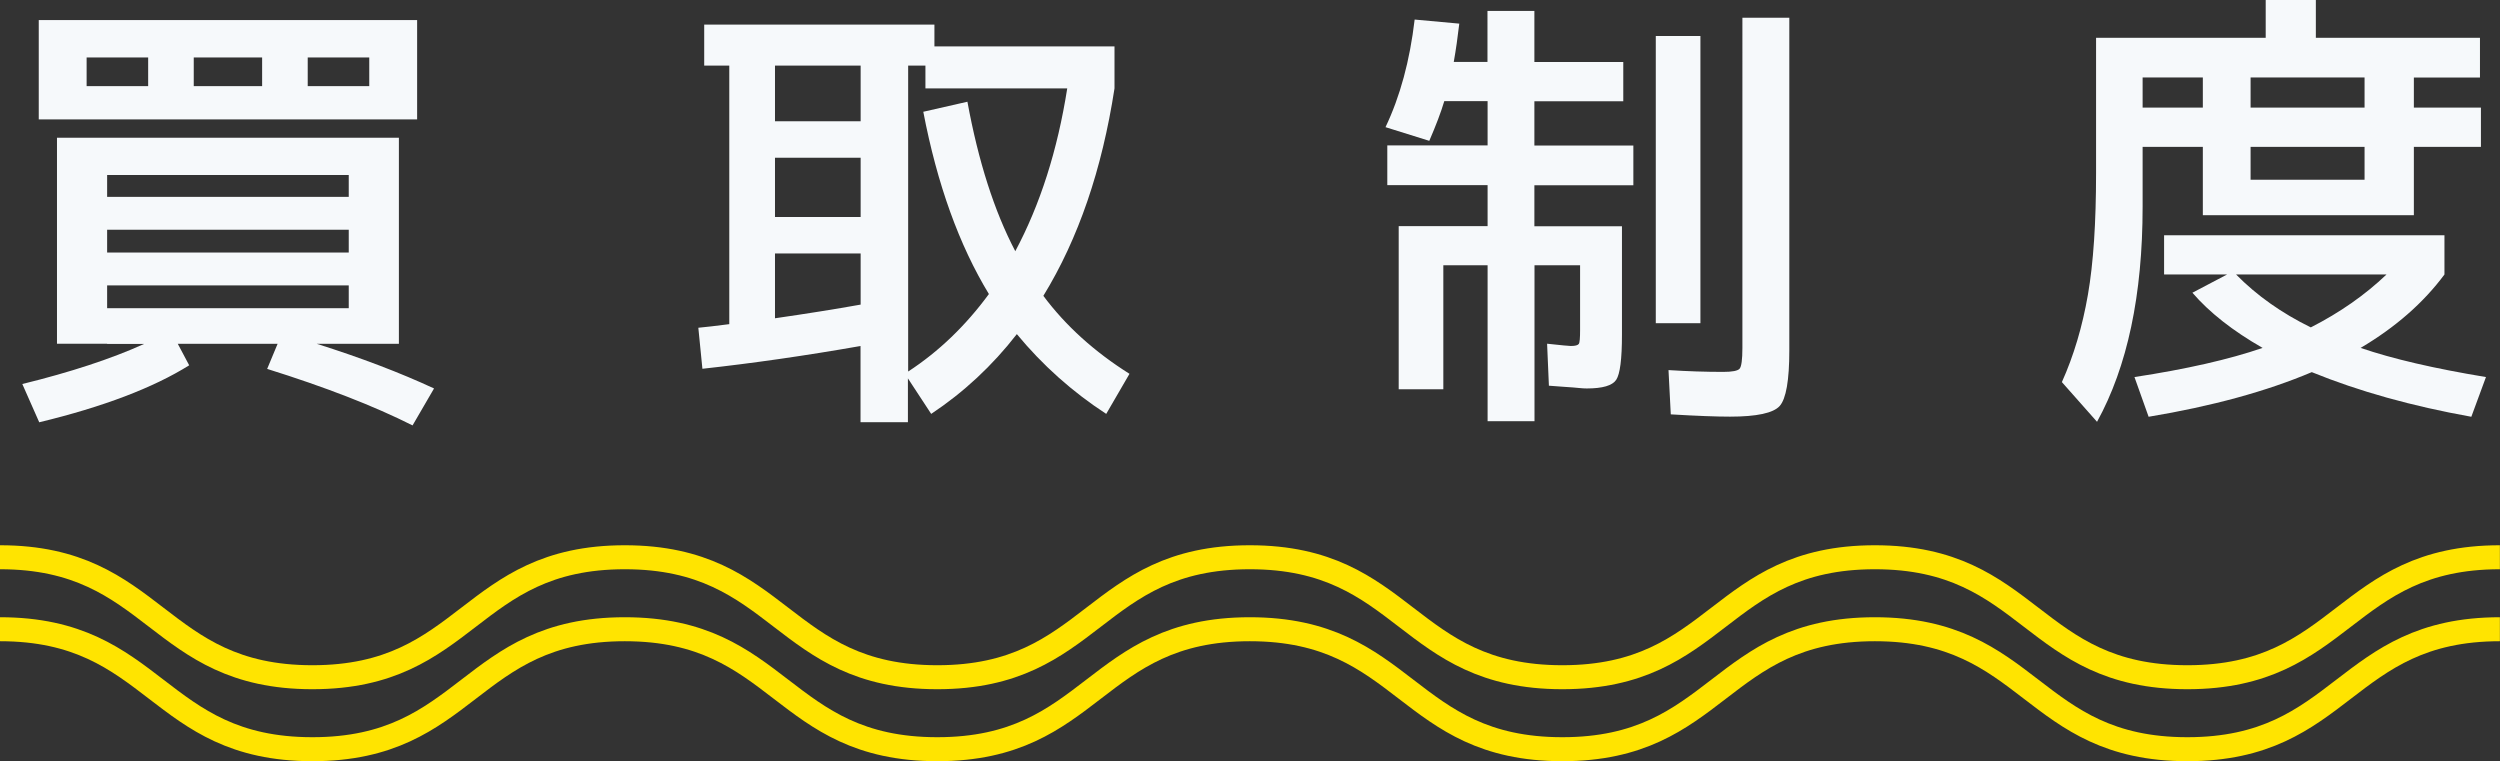
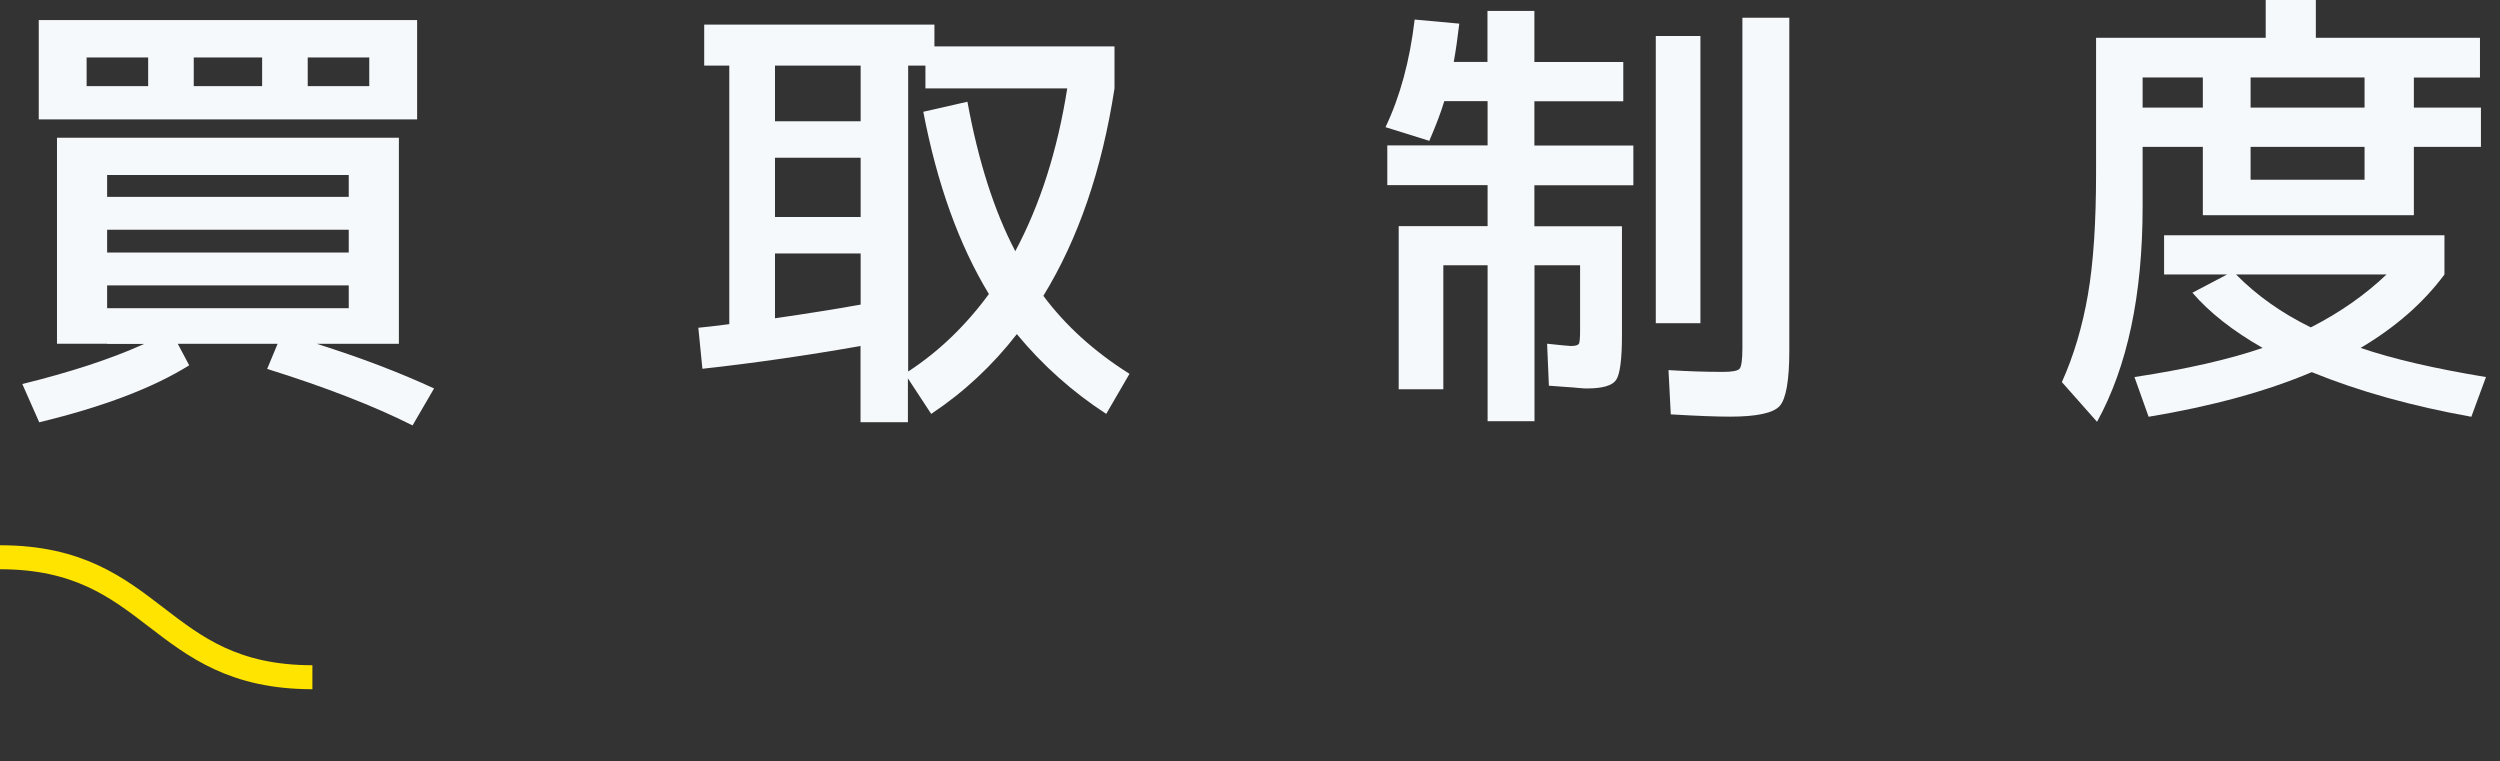
<svg xmlns="http://www.w3.org/2000/svg" id="_レイヤー_1" viewBox="0 0 208.39 63.45">
  <rect x="0" y="0" width="208.39" height="63.45" fill="#333333" stroke="none" />
  <defs>
    <style>.cls-1{fill:#f6f9fb;}.cls-2{fill:none;stroke:#ffe400;stroke-miterlimit:10;stroke-width:2px;}</style>
  </defs>
  <path class="cls-1" d="m8.93,28.65h-4.18V11.48h28.5v17.18h-6.84c3.7,1.17,6.95,2.41,9.77,3.72l-1.79,3.08c-3.22-1.62-7.26-3.19-12.12-4.71l.87-2.09h-8.32l.95,1.79c-2.99,1.87-7.16,3.46-12.5,4.75l-1.41-3.19c4.03-.99,7.41-2.1,10.15-3.34h-3.08Zm-1.71-18.7h-3.99V1.67h31.54v8.28H7.22Zm0-2.77h5.13v-2.39h-5.13v2.39Zm1.71,9.23h20.14v-1.82H8.93v1.82Zm0,2.74v1.9h20.14v-1.9H8.93Zm0,4.64v1.9h20.14v-1.9H8.93ZM21.85,7.18v-2.39h-5.7v2.39h5.7Zm3.8,0h5.13v-2.39h-5.13v2.39Z" />
  <path class="cls-1" d="m71.74,28.84c-4.61.81-9.01,1.44-13.19,1.9l-.34-3.42c.56-.05,1.42-.15,2.58-.3V5.47h-2.09v-3.42h19.19v1.82h15.01v3.5c-1.04,6.76-3.01,12.53-5.93,17.29,1.87,2.51,4.27,4.67,7.18,6.5l-1.94,3.34c-2.84-1.85-5.32-4.07-7.45-6.65-2.05,2.64-4.43,4.85-7.14,6.65l-1.94-2.96v3.65h-3.95v-6.35Zm0-23.37h-7.14v4.64h7.14v-4.64Zm-7.14,12.62h7.14v-4.94h-7.14v4.94Zm7.14,7.3v-4.26h-7.14v5.4c2.63-.38,5.02-.76,7.14-1.14Zm5.21-16.07l3.69-.84c.91,4.97,2.24,9.12,3.99,12.46,2.08-3.9,3.52-8.42,4.33-13.57h-11.82v-1.9h-1.44v25.5c2.56-1.67,4.8-3.83,6.73-6.46-2.48-4.08-4.31-9.15-5.47-15.2Z" />
  <path class="cls-1" d="m130.95,28.84c.35,0,.57-.06.65-.17.08-.11.11-.5.11-1.16v-5.4h-3.8v13h-3.91v-13h-3.69v10.34h-3.72v-13.6h7.41v-3.42h-8.36v-3.31h8.36v-3.69h-3.61c-.28.94-.7,2.04-1.25,3.31l-3.65-1.14c1.22-2.56,2.03-5.55,2.43-8.97l3.72.34c-.13,1.12-.28,2.18-.46,3.19h2.81V.91h3.91v4.26h7.41v3.27h-7.41v3.69h8.25v3.31h-8.25v3.42h7.3v9.04c0,2.03-.16,3.28-.48,3.76-.32.48-1.13.72-2.45.72-.18,0-.4-.01-.67-.04-.27-.03-.65-.06-1.14-.09-.49-.04-.94-.07-1.35-.1l-.15-3.5c1.19.13,1.85.19,1.98.19Zm7.07-1.9V3h3.72v23.94h-3.72Zm7.22-25.46h3.91v27.74c0,2.48-.27,4.02-.8,4.62-.53.59-1.91.89-4.14.89-1.12,0-2.76-.06-4.94-.19l-.19-3.69c1.57.1,3.09.15,4.56.15.76,0,1.22-.09,1.37-.27.15-.18.23-.75.23-1.71V1.48Z" />
  <path class="cls-1" d="m178.6,12.24v4.98c0,7.37-1.27,13.35-3.8,17.94l-2.93-3.31c.99-2.2,1.71-4.63,2.17-7.28.46-2.65.68-6.02.68-10.13V3.15h14.14V0h4.18v3.15h13.68v3.31h-5.51v2.51h5.59v3.27h-5.59v5.7h-17.59v-5.7h-5.02Zm1.79,10.64v-3.27h23.37v3.27c-1.75,2.36-4.08,4.4-6.99,6.12,2.66.91,6.14,1.72,10.45,2.43l-1.22,3.31c-4.97-.89-9.4-2.13-13.3-3.72-3.78,1.6-8.31,2.84-13.6,3.72l-1.18-3.31c4.33-.66,7.89-1.47,10.68-2.43-2.48-1.42-4.43-2.95-5.85-4.6l2.89-1.52h-5.24Zm-1.79-13.91h5.02v-2.51h-5.02v2.51Zm14.02,18.32c2.43-1.24,4.53-2.71,6.31-4.41h-12.54c1.72,1.75,3.8,3.22,6.23,4.41Zm-5.02-18.32h9.5v-2.51h-9.5v2.51Zm0,3.27v2.74h9.5v-2.74h-9.5Z" />
-   <path class="cls-2" d="m0,46.45c13.02,0,13.02,10,26.04,10s13.02-10,26.04-10,13.02,10,26.05,10,13.02-10,26.05-10,13.02,10,26.05,10,13.02-10,26.05-10,13.03,10,26.05,10,13.03-10,26.05-10" />
-   <path class="cls-2" d="m0,52.45c13.02,0,13.02,10,26.04,10s13.02-10,26.04-10,13.02,10,26.05,10,13.02-10,26.05-10,13.02,10,26.05,10,13.02-10,26.05-10,13.03,10,26.05,10,13.03-10,26.05-10" />
+   <path class="cls-2" d="m0,46.45c13.02,0,13.02,10,26.04,10" />
</svg>